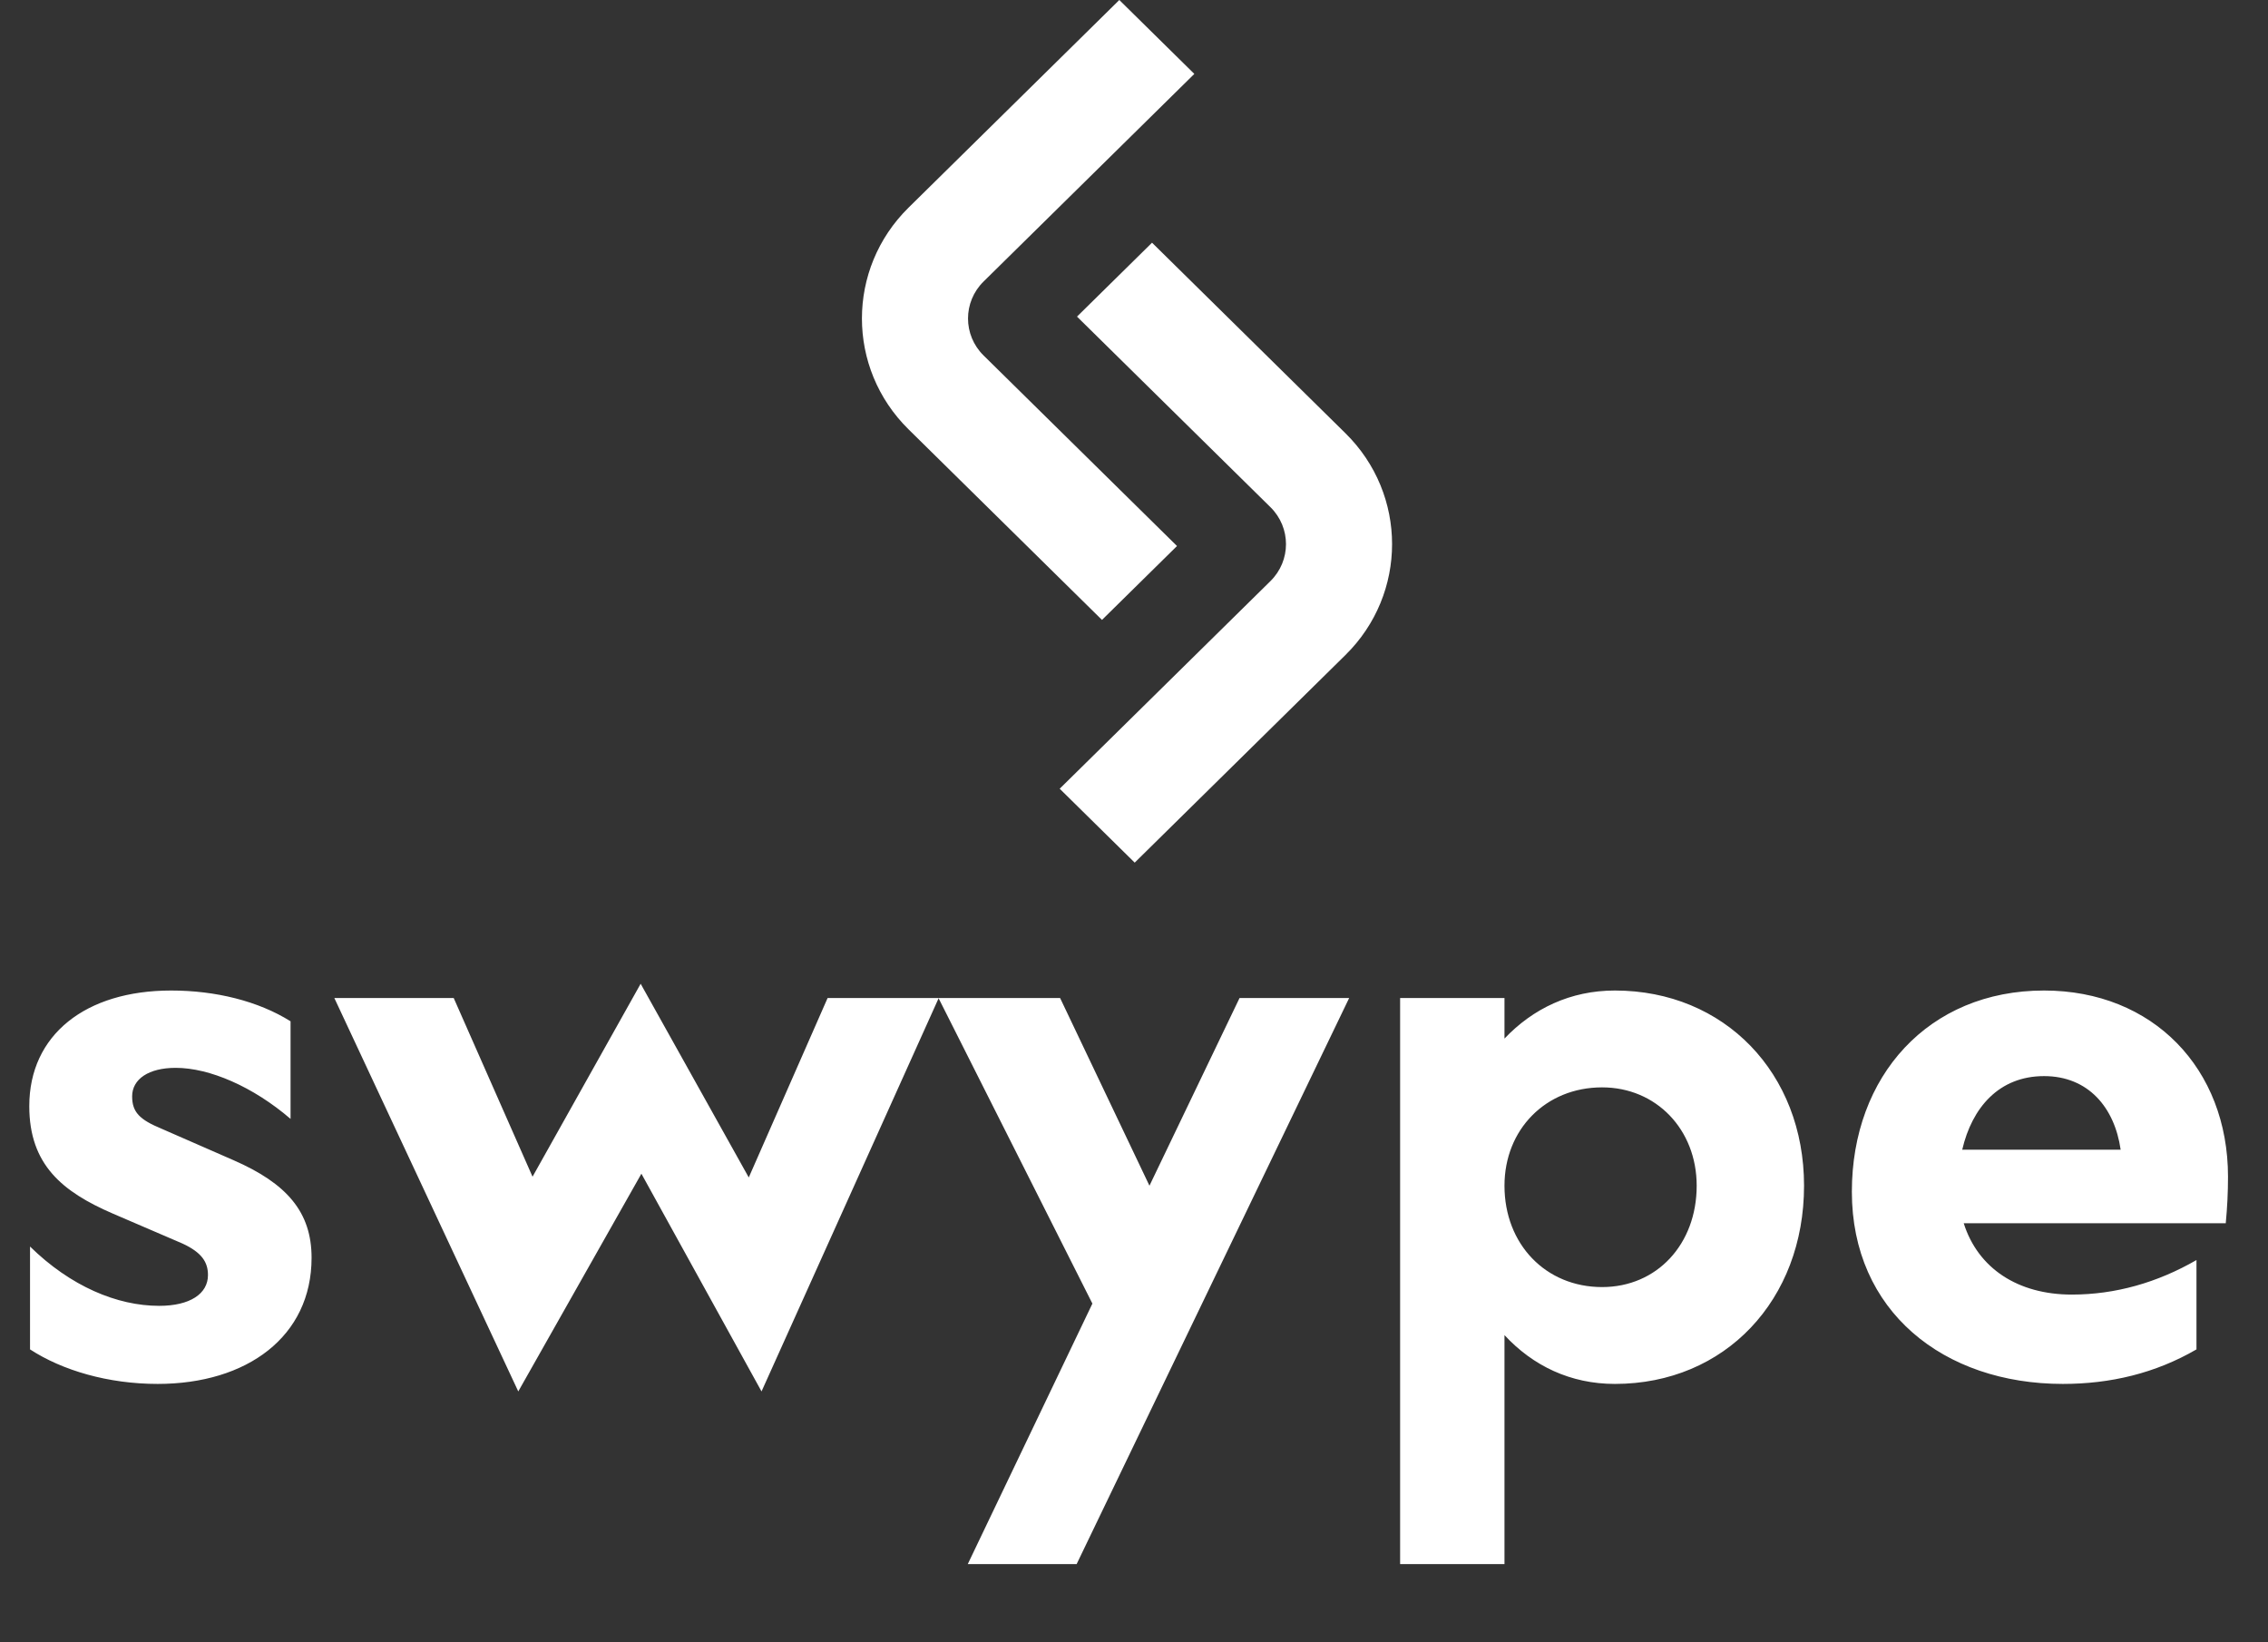
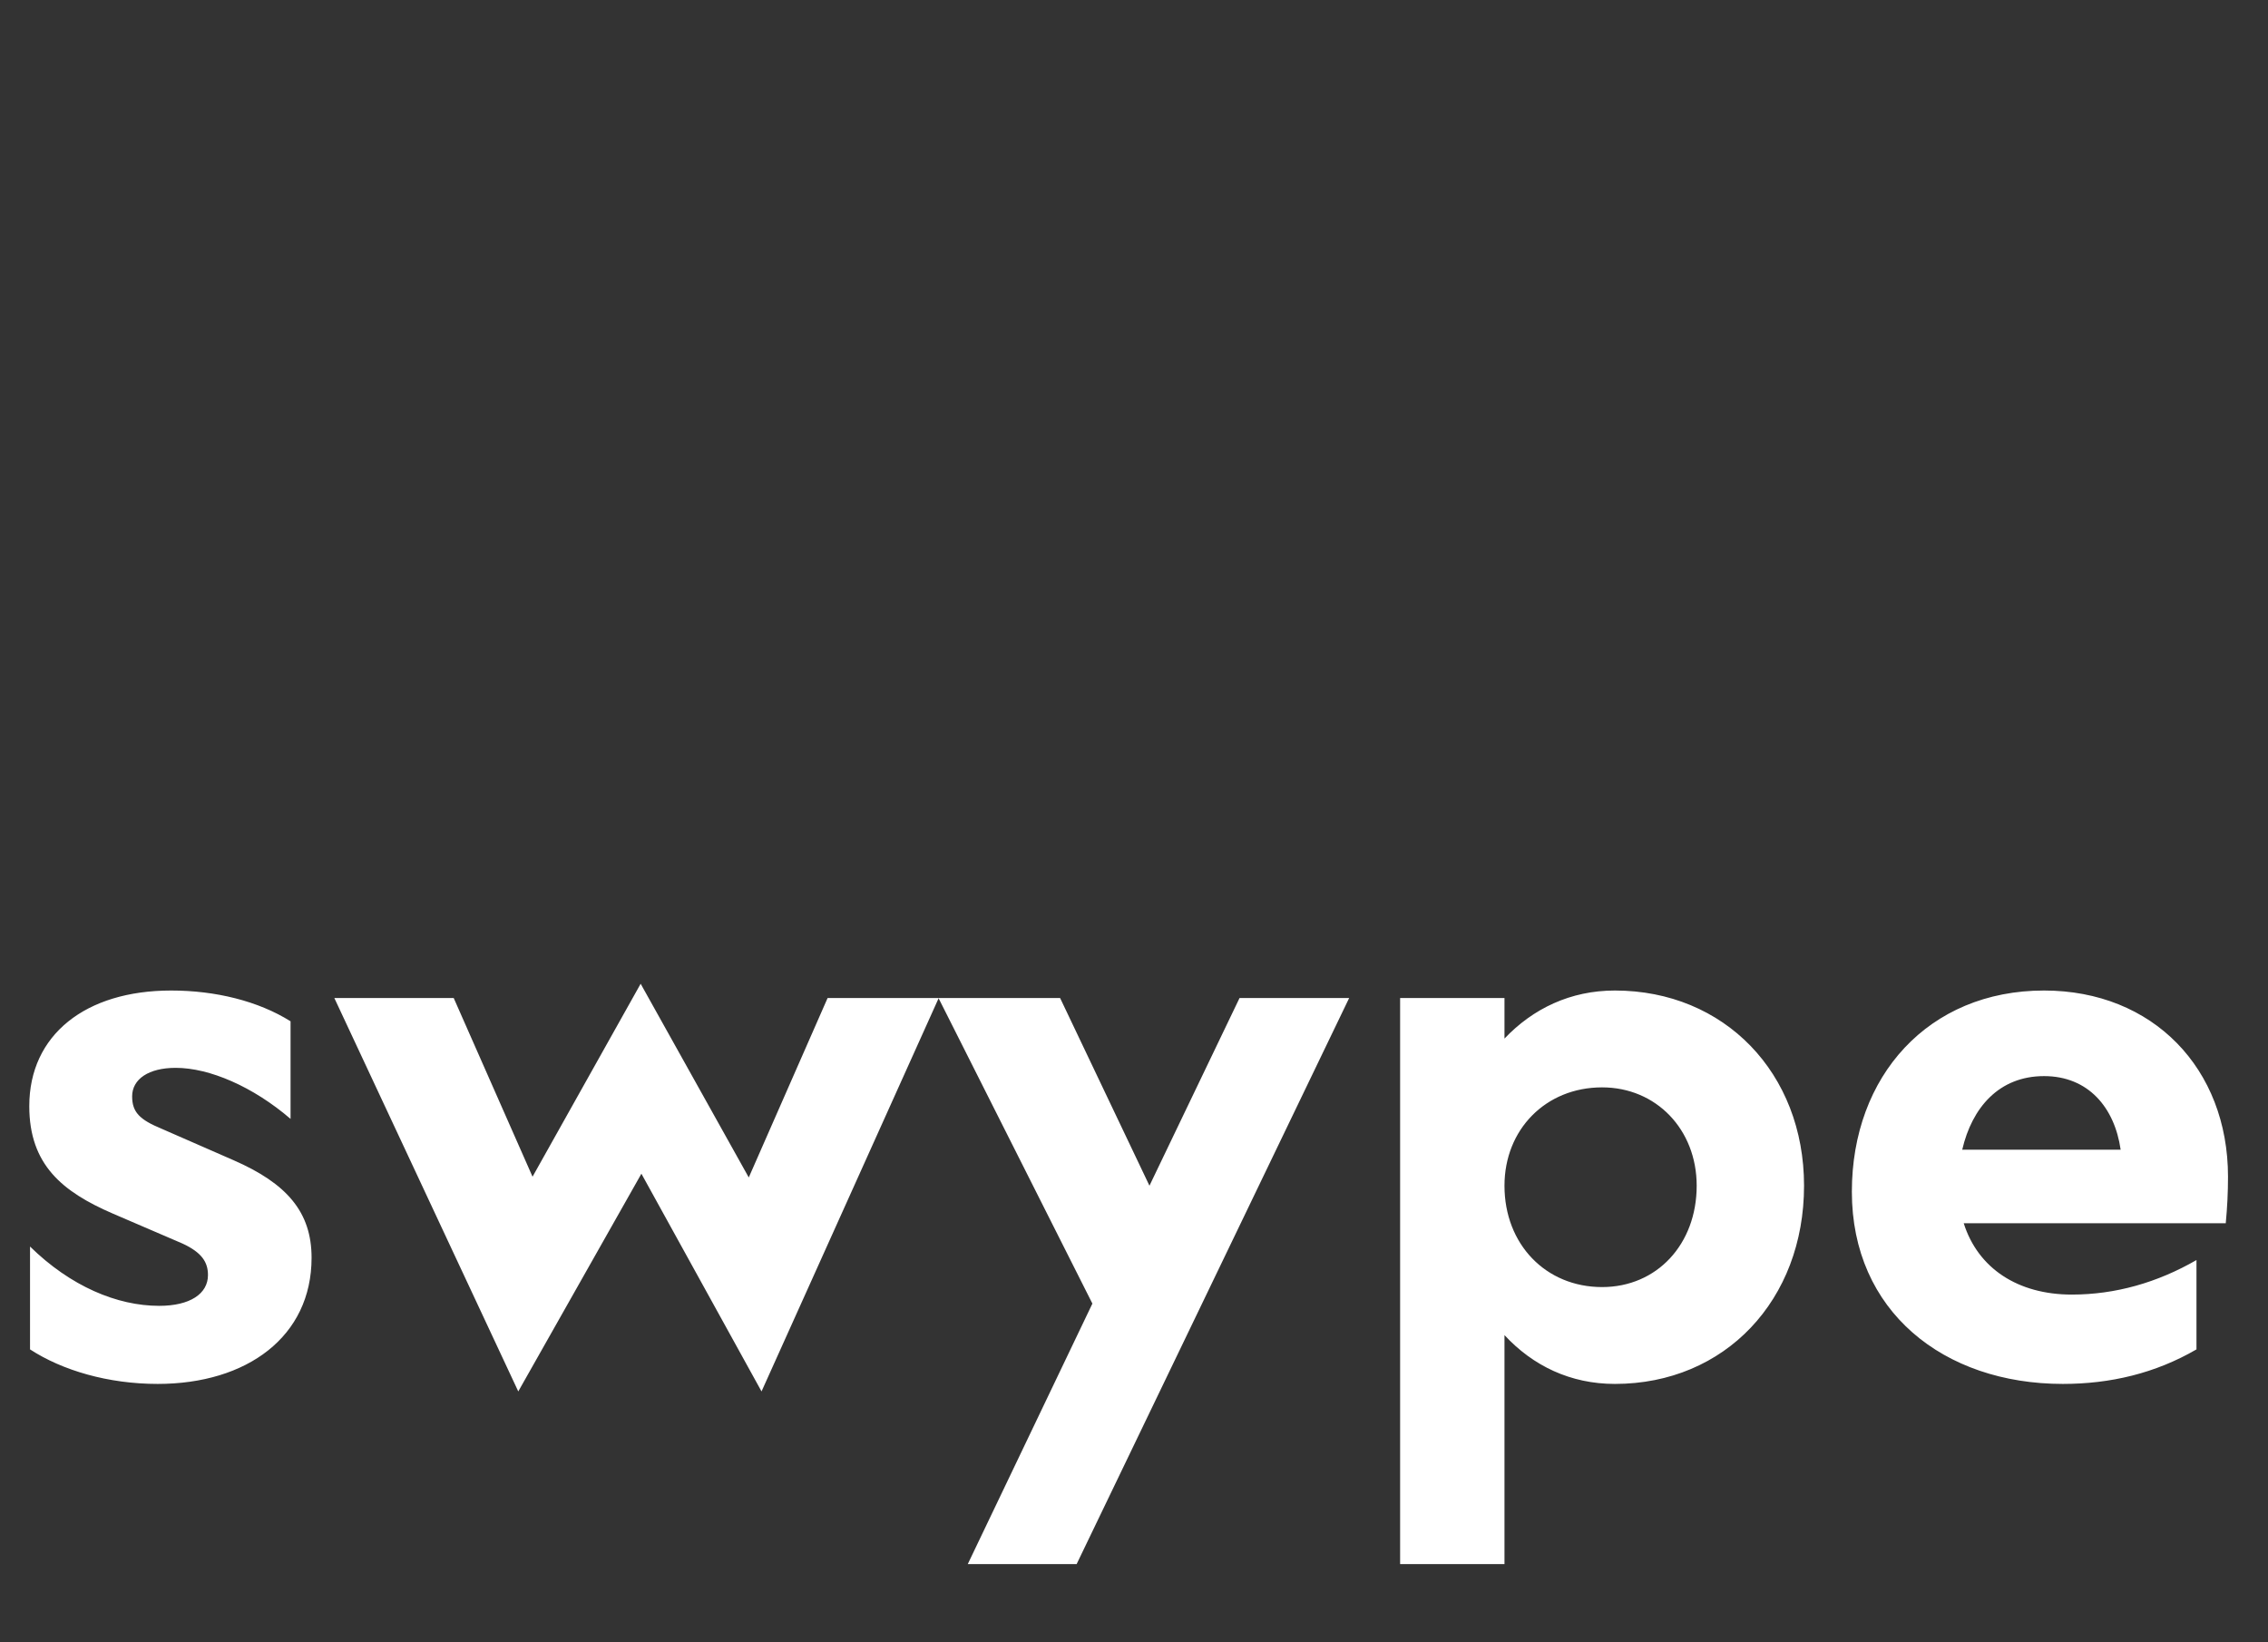
<svg xmlns="http://www.w3.org/2000/svg" fill="none" viewBox="0 0 145 105" height="105" width="145">
  <rect x="0" y="0" width="145" height="105" fill="#333333" stroke="none" />
-   <path fill="white" d="M76.357 4.725L62.882 18C61.557 19.305 61.557 21.42 62.882 22.725L75.249 34.909L70.453 39.634L58.086 27.45C54.112 23.536 54.112 17.189 58.086 13.275L71.561 0L76.357 4.725Z" />
-   <path fill="white" d="M67.749 50.426L81.224 37.151C82.548 35.846 82.548 33.731 81.224 32.426L68.856 20.242L73.653 15.517L86.02 27.701C89.993 31.615 89.993 37.962 86.02 41.876L72.545 55.151L67.749 50.426Z" />
  <path fill="white" d="M1.92 79.696V86.272C3.984 87.616 6.912 88.48 10.08 88.48C15.792 88.48 19.92 85.456 19.92 80.416C19.92 77.488 18.336 75.664 14.928 74.176L10.32 72.16C8.928 71.584 8.448 71.104 8.448 70.096C8.448 68.992 9.504 68.272 11.232 68.272C13.392 68.272 16.176 69.472 18.576 71.536V65.296C16.512 64 13.776 63.328 10.944 63.328C5.472 63.328 1.872 66.16 1.872 70.72C1.872 74.464 3.984 76.192 7.2 77.584L11.664 79.504C12.912 80.08 13.296 80.704 13.296 81.52C13.296 82.72 12.144 83.488 10.176 83.488C7.488 83.488 4.512 82.24 1.92 79.696ZM60.015 63.808H52.911L47.871 75.28L40.959 62.896L34.047 75.232L29.007 63.808H21.375L33.135 88.96L41.007 75.04L48.687 88.96L60.015 63.808ZM86.256 63.808H79.248L73.488 75.808L67.776 63.808H60L69.84 83.344L61.872 100H68.832L86.256 63.808ZM103.242 88.48C110.298 88.48 115.338 83.104 115.338 75.808C115.338 68.608 110.25 63.328 103.242 63.328C100.41 63.328 98.01 64.48 96.186 66.4V63.808H89.514V100H96.186V85.36C98.01 87.328 100.41 88.48 103.242 88.48ZM108.474 75.808C108.474 79.552 105.93 82.288 102.426 82.288C98.826 82.288 96.186 79.552 96.186 75.808C96.186 72.208 98.826 69.52 102.426 69.52C105.882 69.52 108.474 72.208 108.474 75.808ZM142.443 75.232C142.443 68.32 137.643 63.328 130.683 63.328C123.291 63.328 118.395 68.8 118.395 76.192C118.395 83.824 124.251 88.48 131.883 88.48C134.907 88.48 137.787 87.808 140.427 86.272V80.56C137.931 82 135.243 82.768 132.459 82.768C129.003 82.768 126.459 81.088 125.547 78.208H142.299C142.395 77.2 142.443 76.24 142.443 75.232ZM130.683 68.8C133.515 68.8 135.195 70.816 135.579 73.504H125.451C126.075 70.816 127.803 68.8 130.683 68.8Z" />
</svg>